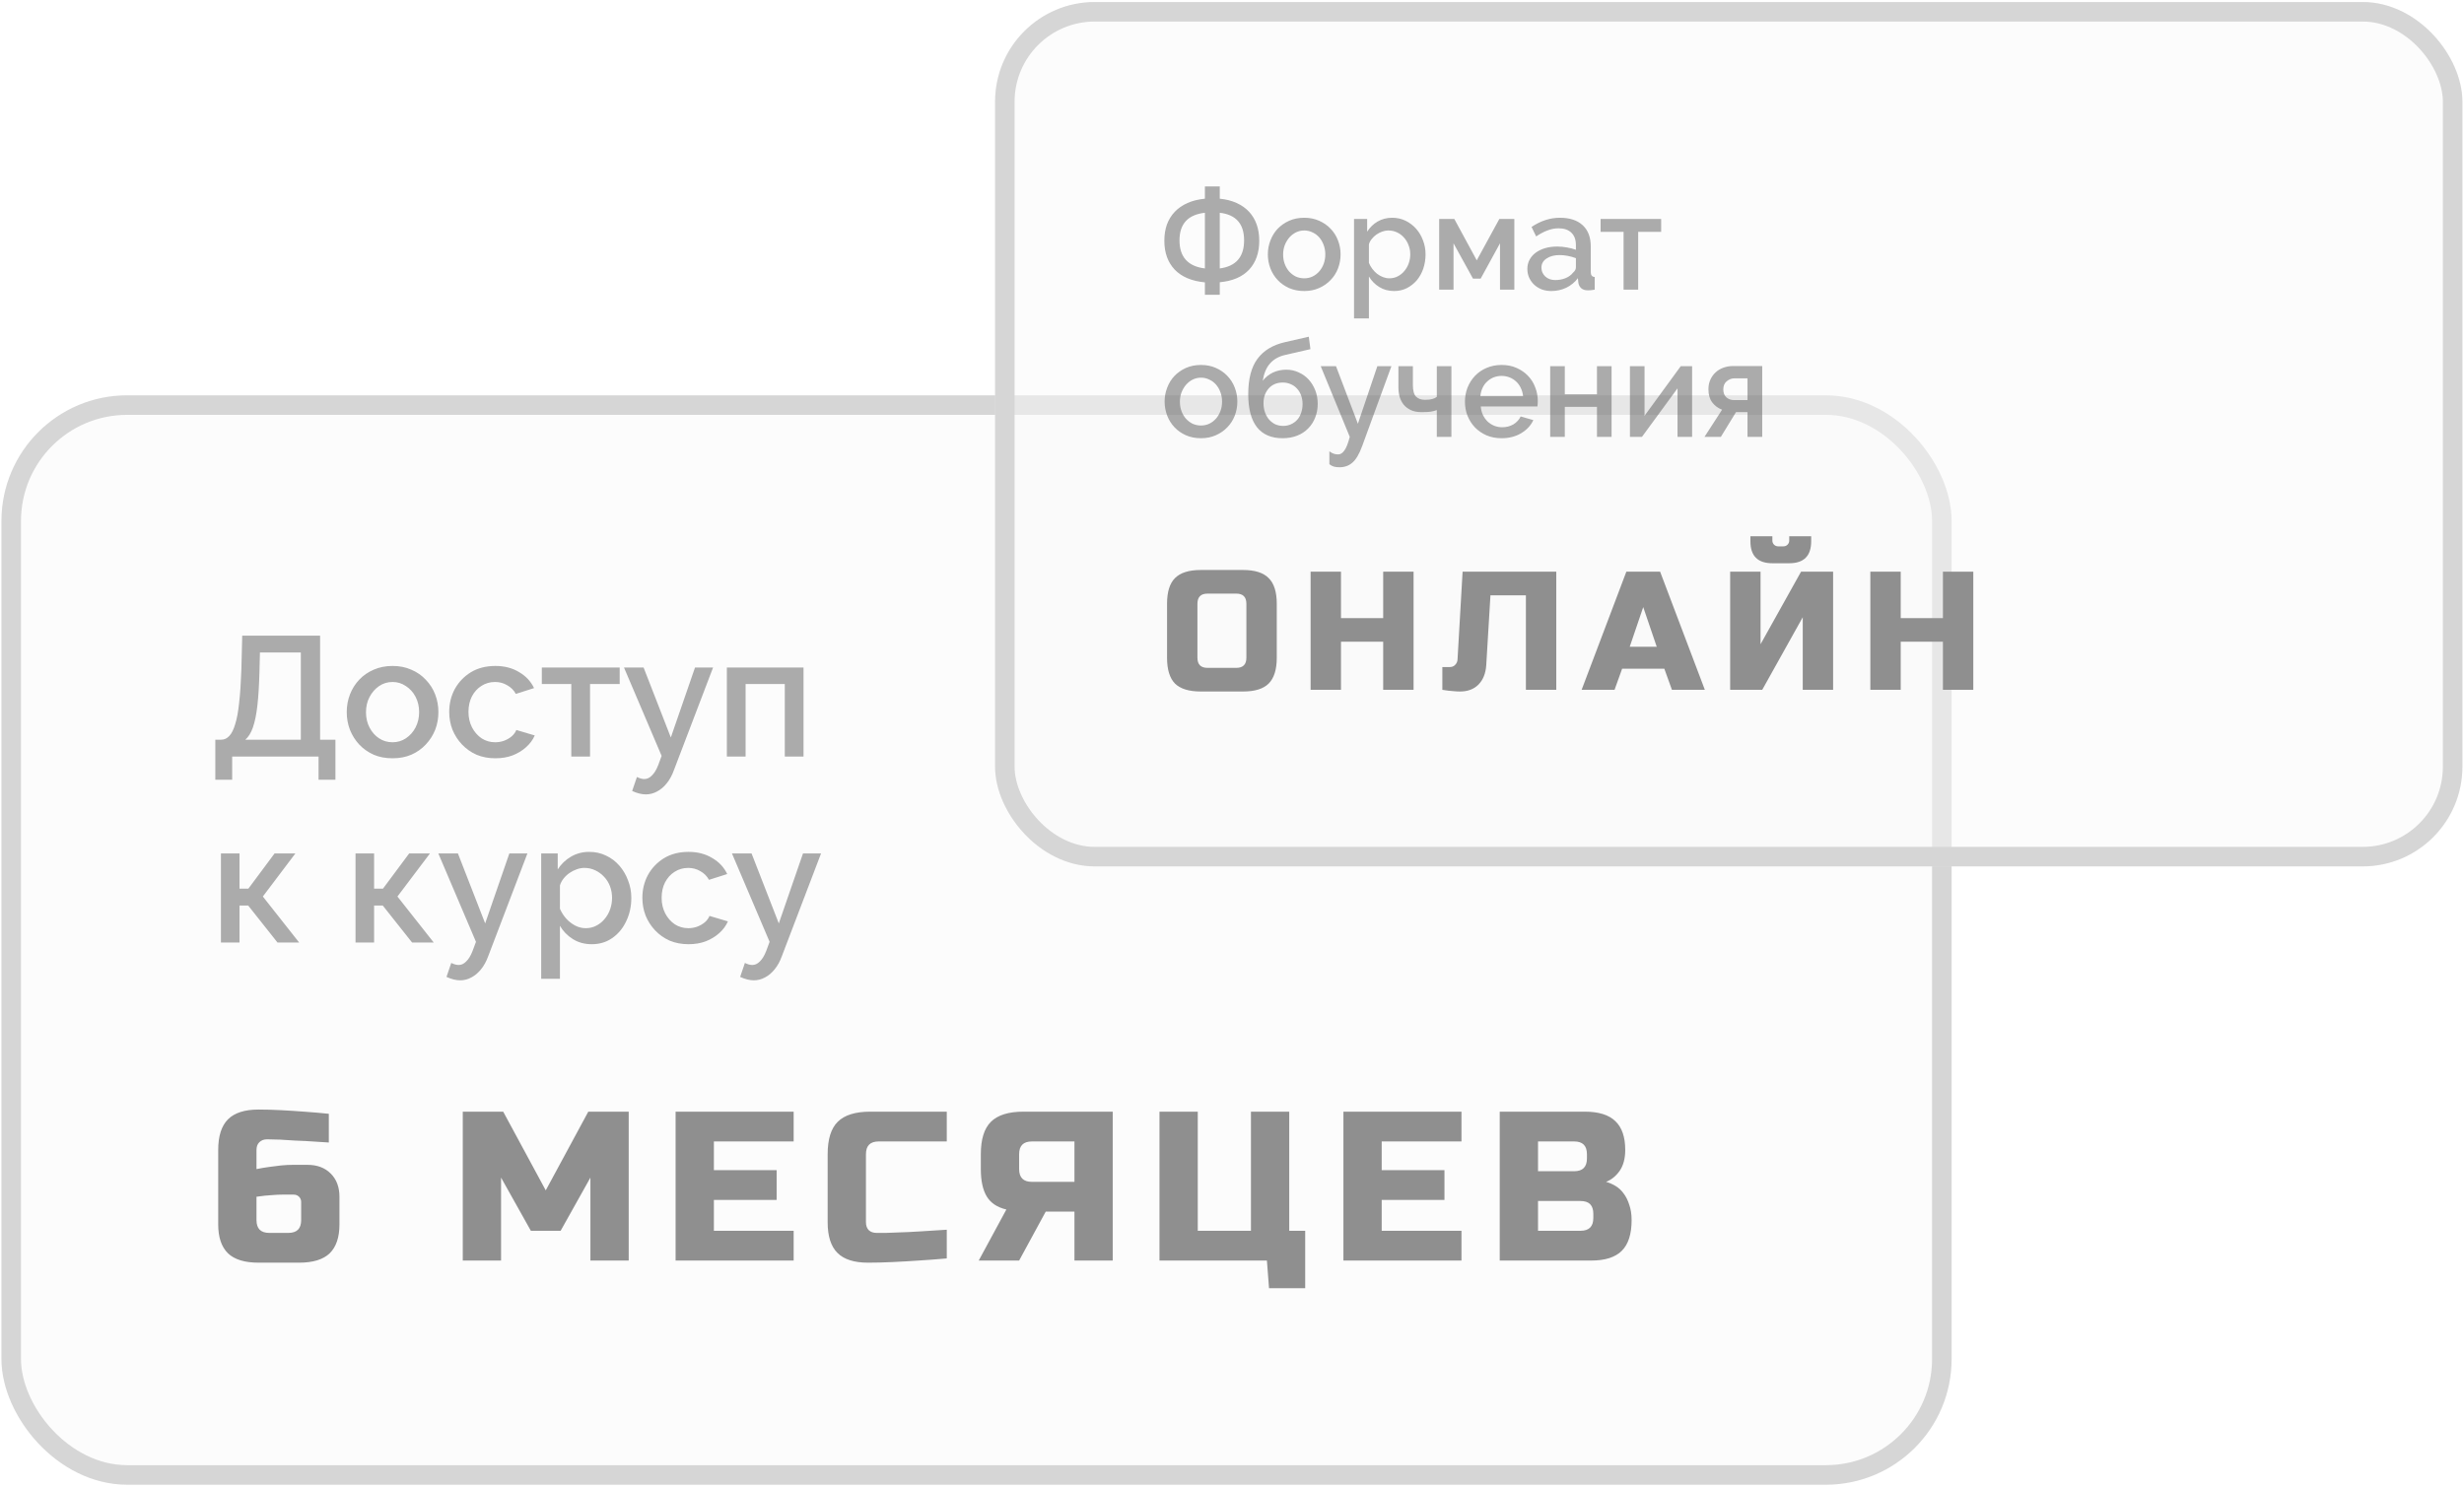
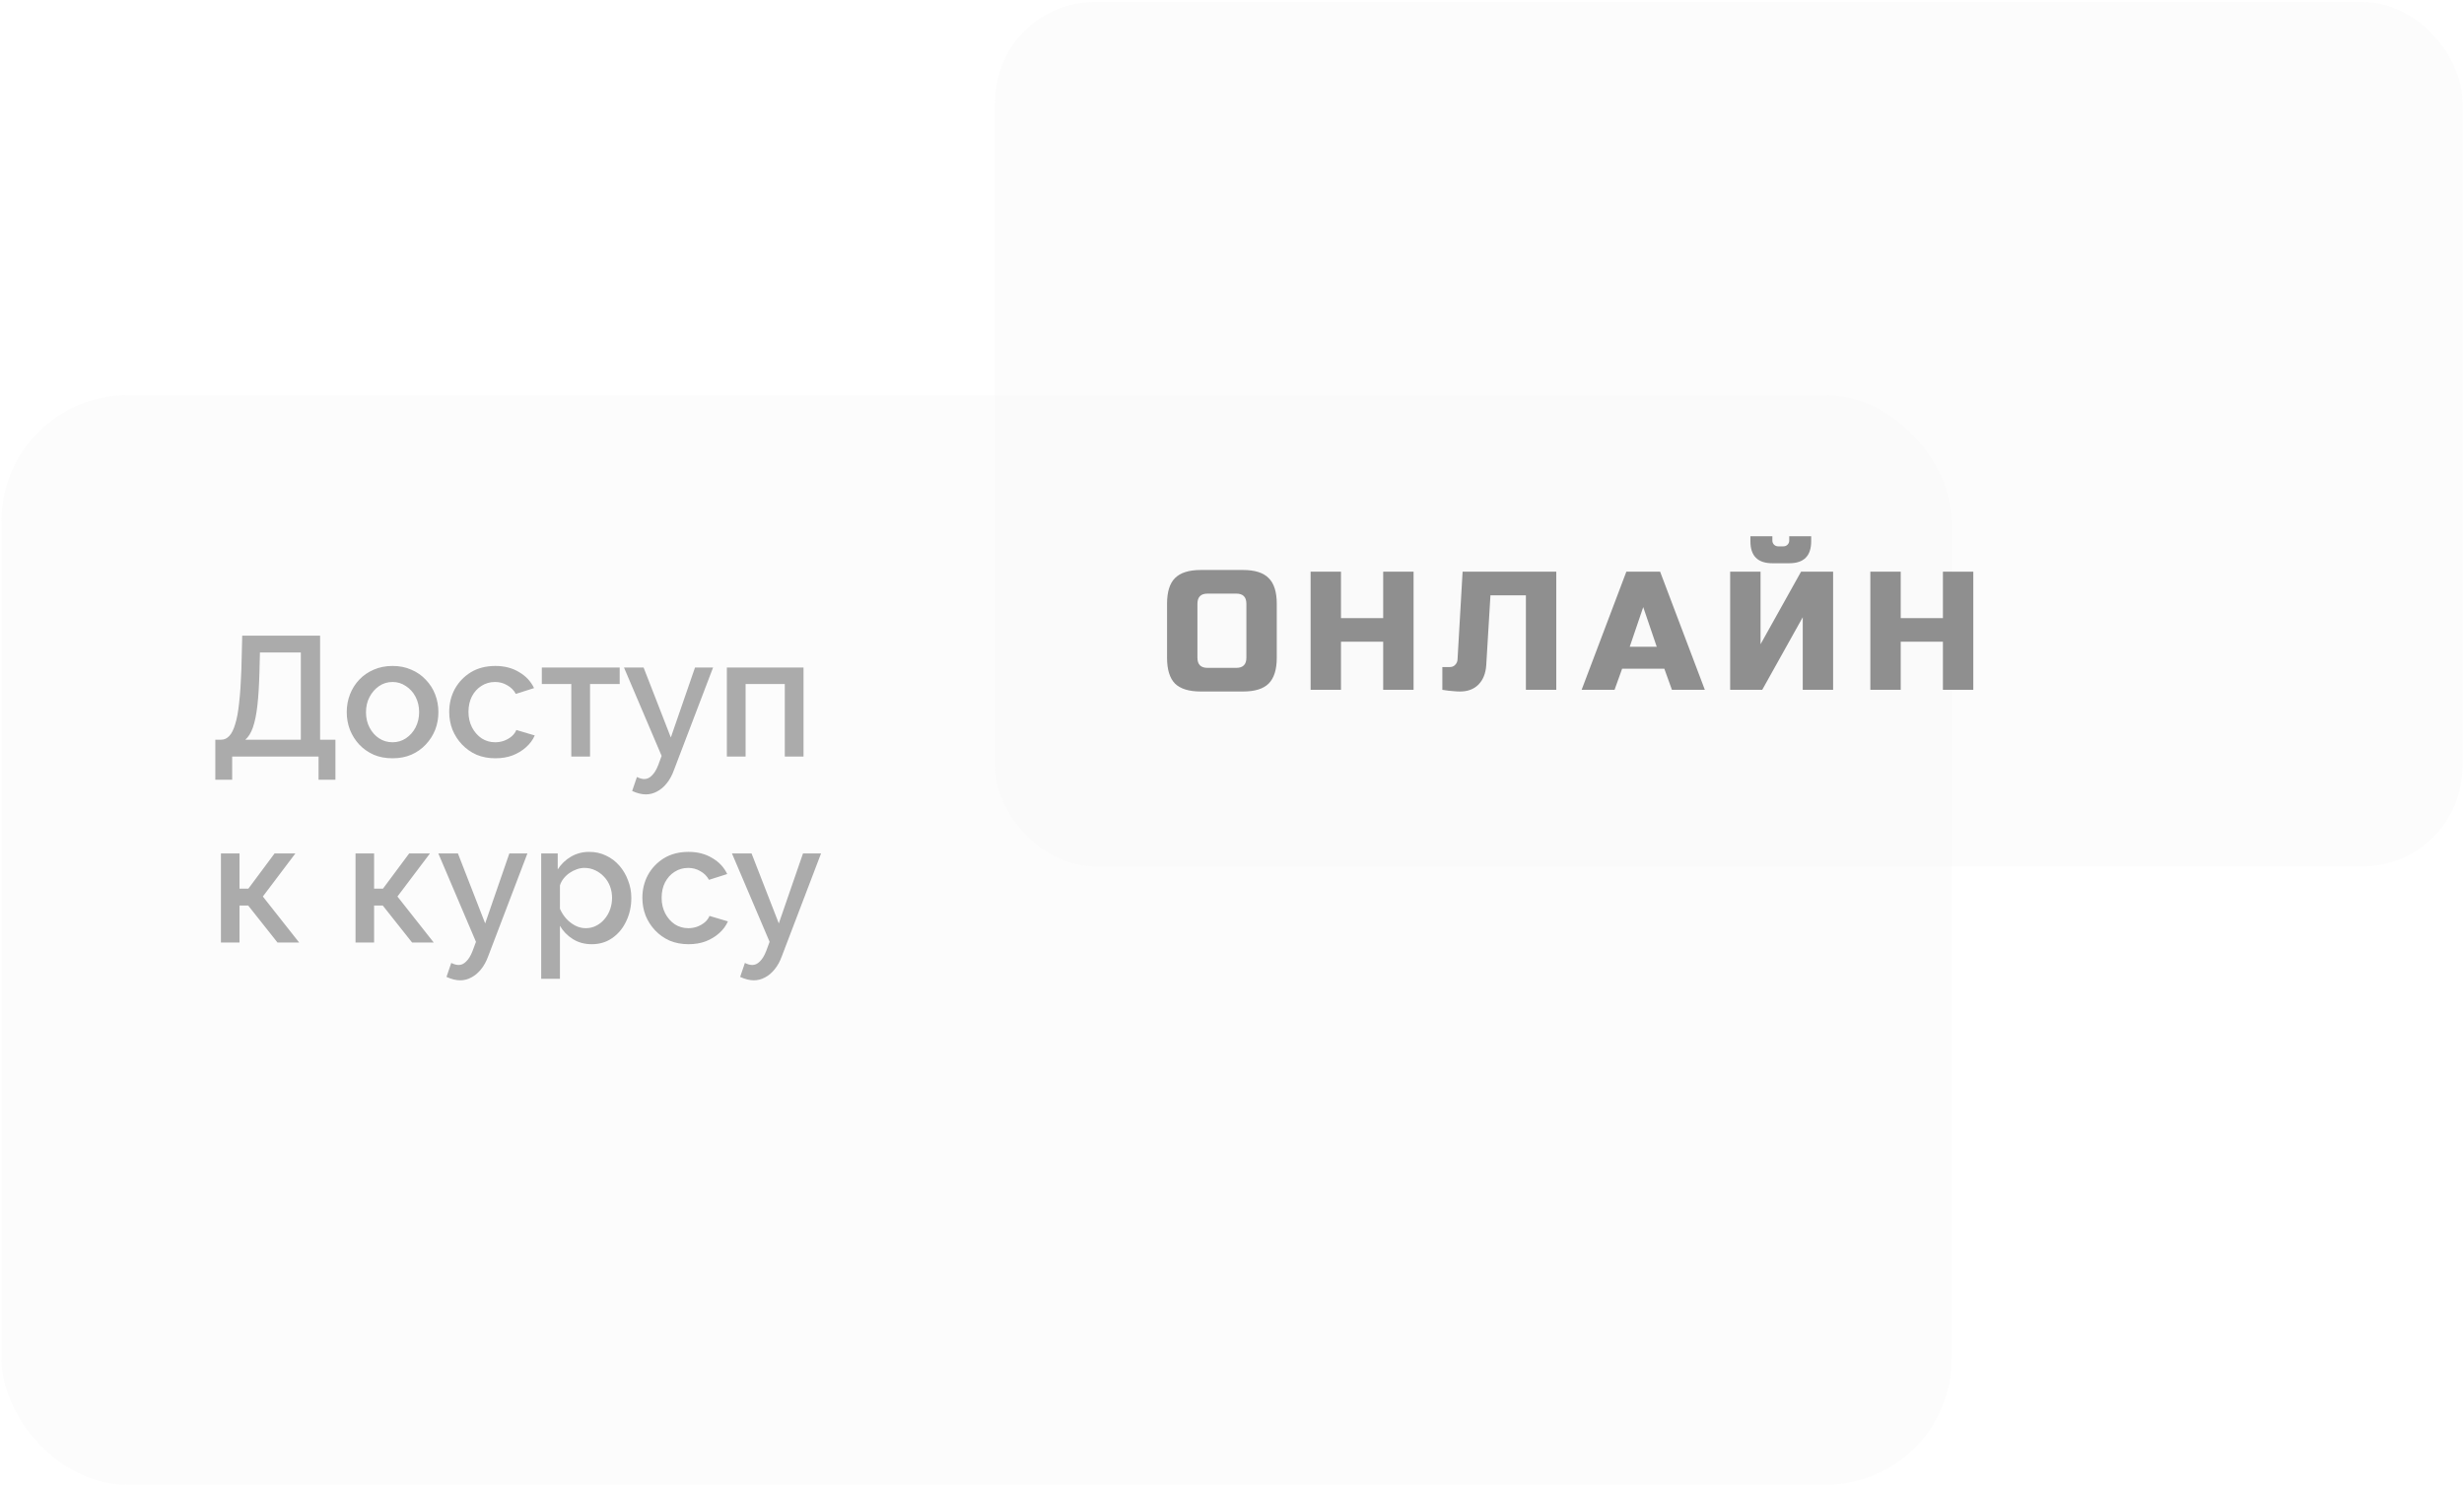
<svg xmlns="http://www.w3.org/2000/svg" width="318" height="192" viewBox="0 0 318 192" fill="none">
  <g style="mix-blend-mode:luminosity" filter="url(#filter0_b_1_261)">
    <rect x="0.188" y="51.029" width="251.684" height="140.619" rx="16.223" fill="#F9F9F9" fill-opacity="0.49" />
-     <rect x="1.448" y="52.289" width="249.163" height="138.098" rx="14.963" stroke="#D6D6D6" stroke-width="2.521" />
  </g>
  <path opacity="0.5" d="M27.788 100.65V95.483H28.536C28.946 95.483 29.298 95.322 29.591 94.999C29.899 94.677 30.155 94.164 30.36 93.46C30.58 92.757 30.749 91.834 30.866 90.69C30.998 89.532 31.093 88.118 31.152 86.447L31.262 82.049H41.31V95.483H43.289V100.65H41.112V97.66H29.965V100.65H27.788ZM31.658 95.483H38.825V84.226H33.548L33.483 86.777C33.439 88.462 33.351 89.891 33.219 91.064C33.087 92.222 32.896 93.16 32.647 93.878C32.398 94.597 32.068 95.132 31.658 95.483ZM50.664 97.88C49.755 97.88 48.942 97.726 48.224 97.418C47.505 97.096 46.883 96.656 46.355 96.099C45.842 95.542 45.446 94.912 45.167 94.208C44.889 93.49 44.75 92.728 44.75 91.921C44.75 91.115 44.889 90.353 45.167 89.635C45.446 88.917 45.842 88.286 46.355 87.744C46.883 87.187 47.505 86.755 48.224 86.447C48.956 86.124 49.77 85.963 50.664 85.963C51.558 85.963 52.364 86.124 53.083 86.447C53.816 86.755 54.438 87.187 54.952 87.744C55.479 88.286 55.882 88.917 56.161 89.635C56.439 90.353 56.578 91.115 56.578 91.921C56.578 92.728 56.439 93.49 56.161 94.208C55.882 94.912 55.479 95.542 54.952 96.099C54.438 96.656 53.816 97.096 53.083 97.418C52.364 97.726 51.558 97.88 50.664 97.88ZM47.234 91.943C47.234 92.676 47.388 93.336 47.696 93.922C48.004 94.508 48.414 94.97 48.927 95.307C49.44 95.644 50.019 95.813 50.664 95.813C51.294 95.813 51.866 95.644 52.379 95.307C52.907 94.956 53.325 94.487 53.632 93.9C53.94 93.299 54.094 92.64 54.094 91.921C54.094 91.189 53.94 90.529 53.632 89.943C53.325 89.356 52.907 88.895 52.379 88.558C51.866 88.206 51.294 88.03 50.664 88.03C50.019 88.03 49.44 88.206 48.927 88.558C48.414 88.909 48.004 89.378 47.696 89.965C47.388 90.536 47.234 91.196 47.234 91.943ZM63.934 97.88C63.04 97.88 62.227 97.726 61.494 97.418C60.776 97.096 60.153 96.656 59.625 96.099C59.097 95.542 58.687 94.904 58.394 94.186C58.115 93.468 57.976 92.706 57.976 91.899C57.976 90.815 58.218 89.825 58.702 88.931C59.2 88.037 59.889 87.319 60.768 86.777C61.663 86.234 62.718 85.963 63.934 85.963C65.107 85.963 66.126 86.227 66.99 86.755C67.87 87.268 68.515 87.957 68.925 88.821L66.573 89.569C66.309 89.085 65.935 88.711 65.451 88.448C64.982 88.169 64.462 88.03 63.89 88.03C63.245 88.03 62.659 88.198 62.132 88.535C61.618 88.858 61.208 89.312 60.9 89.899C60.607 90.47 60.461 91.137 60.461 91.899C60.461 92.632 60.614 93.299 60.922 93.9C61.23 94.487 61.641 94.956 62.154 95.307C62.681 95.644 63.267 95.813 63.912 95.813C64.308 95.813 64.689 95.747 65.056 95.615C65.437 95.469 65.767 95.278 66.045 95.043C66.324 94.794 66.522 94.523 66.639 94.23L69.013 94.934C68.764 95.505 68.39 96.011 67.892 96.451C67.408 96.89 66.829 97.242 66.155 97.506C65.495 97.755 64.755 97.88 63.934 97.88ZM73.731 97.66V88.294H69.928V86.161H79.976V88.294H76.15V97.66H73.731ZM83.345 102.541C83.081 102.541 82.802 102.504 82.509 102.431C82.216 102.358 81.908 102.248 81.586 102.101L82.201 100.298C82.377 100.386 82.546 100.452 82.707 100.496C82.868 100.54 83.015 100.562 83.147 100.562C83.513 100.562 83.843 100.408 84.136 100.1C84.444 99.807 84.715 99.36 84.95 98.759L85.389 97.572L80.53 86.161H83.059L86.577 95.197L89.699 86.161H92.029L86.972 99.419C86.723 100.108 86.408 100.679 86.027 101.134C85.661 101.588 85.25 101.933 84.796 102.167C84.341 102.416 83.858 102.541 83.345 102.541ZM93.808 97.66V86.161H103.701V97.66H101.283V88.294H96.226V97.66H93.808ZM28.514 121.66V110.161H30.91V114.712H32.053L35.439 110.161H38.122L33.922 115.724L38.605 121.66H35.813L32.032 116.889H30.91V121.66H28.514ZM45.884 121.66V110.161H48.28V114.712H49.424L52.81 110.161H55.492L51.292 115.724L55.976 121.66H53.183L49.402 116.889H48.28V121.66H45.884ZM59.383 126.541C59.119 126.541 58.84 126.504 58.547 126.431C58.254 126.358 57.946 126.248 57.624 126.101L58.24 124.298C58.415 124.386 58.584 124.452 58.745 124.496C58.907 124.54 59.053 124.562 59.185 124.562C59.551 124.562 59.881 124.408 60.174 124.1C60.482 123.807 60.753 123.36 60.988 122.759L61.428 121.572L56.569 110.161H59.097L62.615 119.197L65.737 110.161H68.067L63.011 123.419C62.761 124.108 62.446 124.679 62.065 125.134C61.699 125.588 61.288 125.933 60.834 126.167C60.38 126.416 59.896 126.541 59.383 126.541ZM76.376 121.88C75.452 121.88 74.639 121.66 73.935 121.22C73.232 120.78 72.675 120.209 72.264 119.505V126.343H69.846V110.161H71.978V112.228C72.418 111.539 72.99 110.989 73.693 110.579C74.397 110.168 75.181 109.963 76.046 109.963C76.837 109.963 77.563 110.124 78.223 110.447C78.882 110.755 79.454 111.187 79.938 111.744C80.421 112.301 80.795 112.939 81.059 113.657C81.337 114.36 81.477 115.108 81.477 115.899C81.477 116.999 81.257 118.003 80.817 118.912C80.392 119.82 79.791 120.546 79.014 121.088C78.252 121.616 77.372 121.88 76.376 121.88ZM75.584 119.813C76.097 119.813 76.559 119.703 76.969 119.483C77.394 119.263 77.754 118.97 78.047 118.604C78.355 118.237 78.589 117.82 78.75 117.351C78.912 116.882 78.992 116.398 78.992 115.899C78.992 115.372 78.904 114.873 78.728 114.404C78.552 113.935 78.296 113.525 77.959 113.173C77.636 112.821 77.255 112.543 76.815 112.338C76.39 112.132 75.921 112.03 75.408 112.03C75.1 112.03 74.778 112.088 74.441 112.206C74.104 112.323 73.789 112.484 73.495 112.689C73.202 112.895 72.946 113.136 72.726 113.415C72.506 113.693 72.352 113.987 72.264 114.294V117.307C72.469 117.776 72.741 118.201 73.078 118.582C73.415 118.948 73.803 119.249 74.243 119.483C74.683 119.703 75.13 119.813 75.584 119.813ZM88.862 121.88C87.968 121.88 87.155 121.726 86.422 121.418C85.704 121.096 85.081 120.656 84.553 120.099C84.025 119.542 83.615 118.904 83.322 118.186C83.043 117.468 82.904 116.706 82.904 115.899C82.904 114.815 83.146 113.825 83.63 112.931C84.128 112.037 84.817 111.319 85.696 110.777C86.591 110.234 87.646 109.963 88.862 109.963C90.035 109.963 91.054 110.227 91.919 110.755C92.798 111.268 93.443 111.957 93.853 112.821L91.501 113.569C91.237 113.085 90.863 112.711 90.379 112.448C89.91 112.169 89.39 112.03 88.819 112.03C88.174 112.03 87.587 112.198 87.06 112.536C86.547 112.858 86.136 113.312 85.828 113.899C85.535 114.47 85.389 115.137 85.389 115.899C85.389 116.632 85.543 117.299 85.85 117.9C86.158 118.487 86.569 118.956 87.082 119.307C87.609 119.644 88.196 119.813 88.841 119.813C89.236 119.813 89.617 119.747 89.984 119.615C90.365 119.469 90.695 119.278 90.973 119.044C91.252 118.794 91.45 118.523 91.567 118.23L93.941 118.934C93.692 119.505 93.318 120.011 92.82 120.451C92.336 120.89 91.757 121.242 91.083 121.506C90.424 121.755 89.683 121.88 88.862 121.88ZM97.279 126.541C97.016 126.541 96.737 126.504 96.444 126.431C96.151 126.358 95.843 126.248 95.521 126.101L96.136 124.298C96.312 124.386 96.481 124.452 96.642 124.496C96.803 124.54 96.95 124.562 97.082 124.562C97.448 124.562 97.778 124.408 98.071 124.1C98.379 123.807 98.65 123.36 98.885 122.759L99.324 121.572L94.465 110.161H96.994L100.512 119.197L103.634 110.161H105.964L100.907 123.419C100.658 124.108 100.343 124.679 99.962 125.134C99.595 125.588 99.185 125.933 98.731 126.167C98.276 126.416 97.793 126.541 97.279 126.541Z" fill="#5A5A5A" />
-   <path d="M33.103 150.909C33.633 150.799 34.173 150.708 34.722 150.634C35.198 150.561 35.702 150.497 36.232 150.442C36.782 150.387 37.294 150.36 37.77 150.36H39.692C40.936 150.36 41.934 150.735 42.684 151.486C43.435 152.236 43.81 153.234 43.81 154.478V158.047C43.81 159.713 43.389 160.957 42.547 161.781C41.705 162.586 40.387 162.989 38.593 162.989H33.377C31.583 162.989 30.266 162.586 29.424 161.781C28.582 160.957 28.161 159.713 28.161 158.047V148.438C28.161 146.644 28.582 145.327 29.424 144.485C30.266 143.643 31.583 143.222 33.377 143.222C34.274 143.222 35.244 143.249 36.287 143.304C37.349 143.359 38.337 143.423 39.252 143.496C40.314 143.569 41.376 143.661 42.437 143.771V147.477C41.431 147.422 40.433 147.358 39.445 147.285C39.024 147.267 38.584 147.248 38.127 147.23C37.688 147.193 37.248 147.166 36.809 147.148C36.37 147.111 35.949 147.093 35.546 147.093C35.162 147.074 34.805 147.065 34.475 147.065C34.054 147.065 33.716 147.193 33.459 147.45C33.221 147.688 33.103 148.017 33.103 148.438V150.909ZM36.397 154.204C36.013 154.204 35.619 154.222 35.217 154.258C34.832 154.277 34.484 154.304 34.173 154.341C33.807 154.396 33.45 154.442 33.103 154.478V157.498C33.103 158.596 33.652 159.145 34.75 159.145H37.221C38.319 159.145 38.868 158.596 38.868 157.498V155.165C38.868 154.89 38.777 154.661 38.593 154.478C38.41 154.295 38.182 154.204 37.907 154.204H36.397ZM76.198 152.007L72.355 158.871H68.511L64.667 152.007V162.715H59.725V143.496H64.942L70.433 153.654L75.924 143.496H81.14V162.715H76.198V152.007ZM102.428 162.715H87.191V143.496H102.428V147.34H92.133V151.046H100.232V154.89H92.133V158.871H102.428V162.715ZM112.031 162.989C110.237 162.989 108.919 162.568 108.078 161.726C107.236 160.884 106.815 159.566 106.815 157.773V148.987C106.815 147.065 107.245 145.674 108.105 144.814C108.984 143.935 110.384 143.496 112.306 143.496H122.189V147.34H113.404C112.306 147.34 111.757 147.889 111.757 148.987V157.773C111.757 158.194 111.875 158.532 112.113 158.789C112.37 159.026 112.708 159.145 113.129 159.145C113.477 159.145 113.88 159.145 114.337 159.145C114.795 159.127 115.271 159.109 115.765 159.091C116.259 159.072 116.753 159.054 117.247 159.036C117.76 159.017 118.254 158.99 118.73 158.953C119.847 158.88 121 158.807 122.189 158.734V162.44C120.963 162.55 119.746 162.641 118.538 162.715C117.495 162.788 116.387 162.852 115.216 162.907C114.063 162.962 113.001 162.989 112.031 162.989ZM143.607 162.715H138.666V156.4H134.959L131.527 162.715H126.311L129.88 156.125C128.709 155.851 127.867 155.293 127.354 154.451C126.842 153.609 126.585 152.428 126.585 150.909V148.987C126.585 147.065 127.015 145.674 127.876 144.814C128.754 143.935 130.154 143.496 132.076 143.496H143.607V162.715ZM131.527 150.909C131.527 152.007 132.076 152.556 133.175 152.556H138.666V147.34H133.175C132.076 147.34 131.527 147.889 131.527 148.987V150.909ZM149.64 162.715V143.496H154.582V158.871H161.446V143.496H166.387V158.871H168.447V166.284H163.779L163.505 162.715H149.64ZM188.616 162.715H173.379V143.496H188.616V147.34H178.321V151.046H186.42V154.89H178.321V158.871H188.616V162.715ZM193.552 143.496H204.534C206.327 143.496 207.645 143.908 208.487 144.732C209.329 145.537 209.75 146.772 209.75 148.438C209.75 149.536 209.512 150.433 209.036 151.129C208.56 151.806 207.975 152.282 207.279 152.556C207.682 152.666 208.084 152.84 208.487 153.078C208.89 153.316 209.238 153.636 209.53 154.039C209.842 154.442 210.089 154.936 210.272 155.521C210.473 156.089 210.574 156.748 210.574 157.498C210.574 159.292 210.153 160.61 209.311 161.452C208.469 162.294 207.151 162.715 205.357 162.715H193.552V143.496ZM205.632 156.675C205.632 155.576 205.083 155.027 203.985 155.027H198.494V158.871H203.985C205.083 158.871 205.632 158.322 205.632 157.224V156.675ZM204.808 148.987C204.808 147.889 204.259 147.34 203.161 147.34H198.494V151.184H203.161C204.259 151.184 204.808 150.634 204.808 149.536V148.987Z" fill="#8F8F8F" />
  <g style="mix-blend-mode:luminosity" filter="url(#filter1_b_1_261)">
    <rect x="128.422" y="0.259" width="189.373" height="111.577" rx="12.873" fill="#F9F9F9" fill-opacity="0.49" />
-     <rect x="129.682" y="1.52" width="186.852" height="109.056" rx="11.612" stroke="#D6D6D6" stroke-width="2.521" />
  </g>
-   <path opacity="0.5" d="M155.503 36.448C153.805 36.285 152.508 35.739 151.613 34.808C150.717 33.866 150.269 32.622 150.269 31.075C150.269 30.307 150.38 29.609 150.601 28.981C150.833 28.353 151.171 27.807 151.613 27.341C152.055 26.876 152.601 26.498 153.253 26.207C153.904 25.917 154.654 25.731 155.503 25.649V24.062H157.422V25.649C158.248 25.731 158.975 25.917 159.603 26.207C160.243 26.498 160.778 26.876 161.208 27.341C161.638 27.807 161.964 28.353 162.185 28.981C162.406 29.609 162.516 30.307 162.516 31.075C162.516 32.622 162.08 33.866 161.208 34.808C160.336 35.739 159.074 36.279 157.422 36.431V38.053H155.503V36.448ZM157.422 34.651C159.516 34.372 160.562 33.163 160.562 31.023C160.562 28.894 159.516 27.708 157.422 27.464V34.651ZM155.503 27.464C153.317 27.708 152.223 28.894 152.223 31.023C152.223 33.174 153.317 34.384 155.503 34.651V27.464ZM168.32 37.565C167.599 37.565 166.948 37.437 166.366 37.181C165.796 36.925 165.308 36.582 164.901 36.151C164.494 35.721 164.18 35.221 163.959 34.651C163.738 34.07 163.627 33.465 163.627 32.837C163.627 32.209 163.738 31.61 163.959 31.04C164.18 30.458 164.494 29.953 164.901 29.522C165.319 29.092 165.814 28.749 166.383 28.493C166.965 28.237 167.61 28.109 168.32 28.109C169.029 28.109 169.669 28.237 170.239 28.493C170.82 28.749 171.315 29.092 171.722 29.522C172.141 29.953 172.46 30.458 172.681 31.04C172.902 31.61 173.013 32.209 173.013 32.837C173.013 33.465 172.902 34.07 172.681 34.651C172.46 35.221 172.141 35.721 171.722 36.151C171.315 36.582 170.82 36.925 170.239 37.181C169.669 37.437 169.029 37.565 168.32 37.565ZM165.598 32.854C165.598 33.296 165.668 33.703 165.808 34.075C165.947 34.448 166.139 34.773 166.383 35.052C166.628 35.32 166.913 35.535 167.238 35.698C167.576 35.849 167.936 35.925 168.32 35.925C168.704 35.925 169.058 35.849 169.384 35.698C169.721 35.535 170.012 35.314 170.256 35.035C170.501 34.756 170.693 34.43 170.832 34.058C170.972 33.686 171.041 33.279 171.041 32.837C171.041 32.407 170.972 32.005 170.832 31.633C170.693 31.249 170.501 30.918 170.256 30.639C170.012 30.36 169.721 30.144 169.384 29.993C169.058 29.83 168.704 29.749 168.32 29.749C167.948 29.749 167.593 29.83 167.256 29.993C166.93 30.156 166.645 30.377 166.401 30.656C166.157 30.935 165.959 31.267 165.808 31.651C165.668 32.023 165.598 32.424 165.598 32.854ZM179.931 37.565C179.198 37.565 178.553 37.39 177.995 37.041C177.436 36.692 176.994 36.239 176.669 35.681V41.106H174.75V28.266H176.442V29.906C176.791 29.359 177.239 28.923 177.785 28.598C178.344 28.272 178.972 28.109 179.669 28.109C180.297 28.109 180.873 28.237 181.397 28.493C181.92 28.749 182.374 29.092 182.757 29.522C183.141 29.953 183.438 30.453 183.647 31.023C183.868 31.592 183.979 32.191 183.979 32.819C183.979 33.482 183.88 34.105 183.682 34.686C183.484 35.256 183.205 35.756 182.845 36.186C182.484 36.605 182.054 36.942 181.554 37.198C181.065 37.443 180.524 37.565 179.931 37.565ZM179.303 35.925C179.71 35.925 180.077 35.837 180.402 35.663C180.739 35.489 181.024 35.256 181.257 34.965C181.501 34.674 181.687 34.343 181.815 33.971C181.943 33.599 182.007 33.215 182.007 32.819C182.007 32.401 181.932 32.005 181.78 31.633C181.641 31.261 181.443 30.935 181.187 30.656C180.943 30.377 180.646 30.156 180.297 29.993C179.949 29.83 179.571 29.749 179.164 29.749C178.919 29.749 178.663 29.796 178.396 29.889C178.128 29.982 177.878 30.11 177.646 30.272C177.413 30.435 177.21 30.627 177.035 30.848C176.861 31.057 176.739 31.29 176.669 31.546V33.936C176.785 34.215 176.936 34.477 177.122 34.721C177.308 34.965 177.512 35.175 177.733 35.349C177.966 35.523 178.216 35.663 178.483 35.768C178.751 35.872 179.024 35.925 179.303 35.925ZM190.588 33.604L193.502 28.266H195.438V37.39H193.589V31.406L191.094 35.96H190.1L187.588 31.406V37.39H185.738V28.266H187.692L190.588 33.604ZM200.208 37.565C199.766 37.565 199.353 37.495 198.969 37.355C198.597 37.204 198.271 37.001 197.992 36.745C197.725 36.489 197.509 36.186 197.347 35.837C197.195 35.489 197.12 35.111 197.12 34.703C197.12 34.273 197.213 33.884 197.399 33.535C197.585 33.186 197.847 32.883 198.184 32.627C198.533 32.372 198.94 32.174 199.405 32.034C199.882 31.895 200.405 31.825 200.975 31.825C201.406 31.825 201.83 31.866 202.249 31.947C202.667 32.017 203.045 32.116 203.383 32.244V31.616C203.383 30.941 203.191 30.418 202.807 30.046C202.423 29.662 201.871 29.47 201.15 29.47C200.661 29.47 200.179 29.563 199.702 29.749C199.236 29.923 198.754 30.179 198.254 30.517L197.661 29.295C198.835 28.505 200.056 28.109 201.324 28.109C202.58 28.109 203.557 28.429 204.255 29.069C204.953 29.708 205.302 30.627 205.302 31.825V35.122C205.302 35.529 205.47 35.739 205.808 35.75V37.39C205.622 37.425 205.459 37.448 205.319 37.46C205.191 37.471 205.063 37.477 204.935 37.477C204.563 37.477 204.272 37.384 204.063 37.198C203.865 37.012 203.743 36.774 203.697 36.483L203.644 35.907C203.237 36.442 202.731 36.855 202.127 37.146C201.534 37.425 200.894 37.565 200.208 37.565ZM200.731 36.151C201.196 36.151 201.632 36.07 202.039 35.907C202.458 35.733 202.784 35.494 203.016 35.192C203.261 34.983 203.383 34.762 203.383 34.529V33.325C203.057 33.197 202.708 33.099 202.336 33.029C201.975 32.959 201.621 32.924 201.272 32.924C200.586 32.924 200.022 33.075 199.58 33.378C199.149 33.668 198.934 34.058 198.934 34.547C198.934 35 199.103 35.384 199.44 35.698C199.777 36 200.208 36.151 200.731 36.151ZM211.421 37.39H209.537V29.923H206.571V28.266H214.387V29.923H211.421V37.39ZM154.997 56.565C154.276 56.565 153.625 56.437 153.043 56.181C152.473 55.925 151.985 55.582 151.578 55.151C151.171 54.721 150.857 54.221 150.636 53.651C150.415 53.07 150.304 52.465 150.304 51.837C150.304 51.209 150.415 50.61 150.636 50.04C150.857 49.458 151.171 48.953 151.578 48.522C151.997 48.092 152.491 47.749 153.061 47.493C153.642 47.237 154.288 47.109 154.997 47.109C155.707 47.109 156.346 47.237 156.916 47.493C157.498 47.749 157.992 48.092 158.399 48.522C158.818 48.953 159.138 49.458 159.359 50.04C159.58 50.61 159.69 51.209 159.69 51.837C159.69 52.465 159.58 53.07 159.359 53.651C159.138 54.221 158.818 54.721 158.399 55.151C157.992 55.582 157.498 55.925 156.916 56.181C156.346 56.437 155.707 56.565 154.997 56.565ZM152.276 51.854C152.276 52.296 152.345 52.703 152.485 53.075C152.625 53.448 152.816 53.773 153.061 54.052C153.305 54.32 153.59 54.535 153.916 54.698C154.253 54.849 154.613 54.925 154.997 54.925C155.381 54.925 155.736 54.849 156.061 54.698C156.399 54.535 156.689 54.314 156.934 54.035C157.178 53.756 157.37 53.43 157.509 53.058C157.649 52.686 157.719 52.279 157.719 51.837C157.719 51.407 157.649 51.005 157.509 50.633C157.37 50.249 157.178 49.918 156.934 49.639C156.689 49.359 156.399 49.144 156.061 48.993C155.736 48.83 155.381 48.749 154.997 48.749C154.625 48.749 154.27 48.83 153.933 48.993C153.607 49.156 153.322 49.377 153.078 49.656C152.834 49.935 152.636 50.267 152.485 50.651C152.345 51.023 152.276 51.424 152.276 51.854ZM165.858 45.818C165.044 46.004 164.399 46.365 163.922 46.9C163.445 47.423 163.125 48.173 162.962 49.15C163.334 48.685 163.776 48.33 164.288 48.086C164.811 47.842 165.387 47.72 166.015 47.72C166.585 47.72 167.114 47.836 167.603 48.069C168.103 48.289 168.533 48.598 168.894 48.993C169.254 49.389 169.539 49.854 169.749 50.389C169.958 50.924 170.063 51.505 170.063 52.133C170.063 52.773 169.952 53.366 169.731 53.913C169.522 54.448 169.219 54.913 168.824 55.309C168.44 55.704 167.969 56.012 167.411 56.233C166.853 56.454 166.225 56.565 165.527 56.565C164.073 56.565 162.968 56.088 162.212 55.134C161.468 54.169 161.096 52.756 161.096 50.895C161.096 48.918 161.491 47.394 162.282 46.324C163.073 45.254 164.242 44.539 165.788 44.178L168.911 43.463L169.121 45.068L165.858 45.818ZM163.067 52.046C163.067 52.477 163.131 52.872 163.259 53.233C163.387 53.581 163.561 53.89 163.782 54.157C164.015 54.413 164.282 54.617 164.585 54.768C164.899 54.907 165.242 54.977 165.614 54.977C165.975 54.977 166.306 54.907 166.608 54.768C166.922 54.628 167.19 54.436 167.411 54.192C167.632 53.948 167.8 53.651 167.917 53.302C168.045 52.953 168.109 52.569 168.109 52.151C168.109 51.744 168.045 51.372 167.917 51.034C167.789 50.685 167.609 50.389 167.376 50.145C167.155 49.9 166.887 49.714 166.573 49.586C166.259 49.447 165.916 49.377 165.544 49.377C165.172 49.377 164.835 49.441 164.532 49.569C164.23 49.697 163.968 49.883 163.747 50.127C163.538 50.36 163.369 50.639 163.241 50.965C163.125 51.29 163.067 51.651 163.067 52.046ZM171.566 58.257C171.764 58.408 171.956 58.513 172.142 58.571C172.328 58.629 172.514 58.658 172.7 58.658C173.002 58.658 173.27 58.489 173.502 58.152C173.747 57.827 173.979 57.239 174.2 56.39L170.449 47.266H172.421L175.247 54.698L177.759 47.266H179.573L175.788 57.611C175.416 58.623 174.997 59.327 174.532 59.722C174.078 60.118 173.526 60.315 172.874 60.315C172.595 60.315 172.351 60.286 172.142 60.228C171.932 60.17 171.74 60.065 171.566 59.914V58.257ZM187.317 56.39H185.433V52.936C185.166 53.029 184.892 53.099 184.613 53.145C184.334 53.18 183.944 53.198 183.444 53.198C182.909 53.198 182.456 53.11 182.083 52.936C181.711 52.761 181.403 52.529 181.159 52.238C180.926 51.947 180.752 51.61 180.635 51.226C180.531 50.842 180.478 50.441 180.478 50.023V47.266H182.345V49.691C182.345 50.412 182.479 50.912 182.746 51.191C183.026 51.471 183.409 51.61 183.898 51.61C184.305 51.61 184.625 51.575 184.857 51.505C185.102 51.436 185.293 51.343 185.433 51.226V47.266H187.317V56.39ZM193.791 56.565C193.081 56.565 192.436 56.443 191.854 56.198C191.273 55.942 190.773 55.599 190.354 55.169C189.947 54.739 189.627 54.239 189.394 53.669C189.173 53.099 189.063 52.494 189.063 51.854C189.063 51.215 189.173 50.61 189.394 50.04C189.627 49.458 189.947 48.953 190.354 48.522C190.773 48.08 191.273 47.737 191.854 47.493C192.436 47.237 193.087 47.109 193.808 47.109C194.518 47.109 195.157 47.237 195.727 47.493C196.309 47.749 196.803 48.092 197.21 48.522C197.617 48.941 197.925 49.435 198.135 50.005C198.356 50.563 198.466 51.151 198.466 51.767C198.466 51.907 198.46 52.04 198.449 52.168C198.437 52.285 198.425 52.383 198.414 52.465H191.104C191.139 52.872 191.232 53.238 191.383 53.564C191.546 53.89 191.75 54.175 191.994 54.419C192.25 54.651 192.535 54.832 192.849 54.96C193.174 55.087 193.512 55.151 193.861 55.151C194.116 55.151 194.366 55.122 194.611 55.064C194.867 54.995 195.099 54.901 195.309 54.785C195.518 54.657 195.704 54.506 195.867 54.331C196.03 54.157 196.158 53.965 196.251 53.756L197.89 54.227C197.576 54.913 197.053 55.477 196.32 55.919C195.599 56.349 194.756 56.565 193.791 56.565ZM196.565 51.139C196.53 50.755 196.431 50.401 196.268 50.075C196.117 49.749 195.919 49.476 195.675 49.255C195.431 49.022 195.146 48.842 194.82 48.714C194.494 48.586 194.151 48.522 193.791 48.522C193.43 48.522 193.087 48.586 192.761 48.714C192.447 48.842 192.168 49.022 191.924 49.255C191.68 49.476 191.482 49.749 191.331 50.075C191.18 50.401 191.087 50.755 191.052 51.139H196.565ZM201.951 50.895H206.103V47.266H207.987V56.39H206.103V52.517H201.951V56.39H200.066V47.266H201.951V50.895ZM212.241 53.669L216.916 47.266H218.382V56.39H216.498V50.127L211.909 56.39H210.357V47.266H212.241V53.669ZM222.249 52.884C221.726 52.686 221.301 52.372 220.975 51.941C220.65 51.511 220.487 50.947 220.487 50.249C220.487 49.796 220.568 49.389 220.731 49.028C220.894 48.656 221.115 48.342 221.394 48.086C221.673 47.819 222.005 47.615 222.389 47.475C222.784 47.324 223.209 47.249 223.662 47.249H227.43V56.39H225.529V53.198H224.046L222.092 56.39H219.981L222.249 52.884ZM225.529 51.645V48.836H223.837C223.488 48.836 223.162 48.958 222.86 49.203C222.557 49.447 222.406 49.801 222.406 50.267C222.406 50.709 222.54 51.052 222.807 51.296C223.086 51.529 223.412 51.645 223.784 51.645H225.529Z" fill="#5A5A5A" />
  <path d="M160.856 77.932C160.856 77.061 160.421 76.625 159.549 76.625H155.846C154.974 76.625 154.539 77.061 154.539 77.932V84.903C154.539 85.775 154.974 86.21 155.846 86.21H159.549C160.421 86.21 160.856 85.775 160.856 84.903V77.932ZM164.777 84.903C164.777 86.428 164.429 87.539 163.732 88.236C163.049 88.919 161.945 89.26 160.421 89.26H154.974C153.449 89.26 152.338 88.919 151.641 88.236C150.959 87.539 150.617 86.428 150.617 84.903V77.932C150.617 76.407 150.959 75.304 151.641 74.621C152.338 73.924 153.449 73.575 154.974 73.575H160.421C161.945 73.575 163.049 73.924 163.732 74.621C164.429 75.304 164.777 76.407 164.777 77.932V84.903ZM182.433 89.043H178.512V82.834H173.066V89.043H169.145V73.793H173.066V79.784H178.512V73.793H182.433V89.043ZM191.811 85.884C191.738 86.929 191.404 87.757 190.809 88.367C190.213 88.963 189.422 89.26 188.434 89.26C188.158 89.26 187.882 89.246 187.606 89.217C187.345 89.202 187.105 89.18 186.888 89.151C186.626 89.122 186.379 89.086 186.147 89.043V86.102H187.127C187.403 86.102 187.628 86.007 187.802 85.818C187.991 85.63 188.093 85.397 188.107 85.121L188.761 73.793H200.851V89.043H196.93V76.843H192.355L191.811 85.884ZM208.37 89.043H204.122L209.895 73.793H214.252L220.025 89.043H215.777L214.796 86.319H209.35L208.37 89.043ZM210.33 83.487H213.816L212.073 78.368L210.33 83.487ZM232.659 89.043V79.675L227.43 89.043H223.291V73.793H227.213V83.161L232.441 73.793H236.58V89.043H232.659ZM228.738 72.704C226.85 72.704 225.906 71.76 225.906 69.872V69.218H228.738V69.763C228.738 69.981 228.81 70.162 228.955 70.308C229.101 70.453 229.282 70.525 229.5 70.525H230.154C230.371 70.525 230.553 70.453 230.698 70.308C230.843 70.162 230.916 69.981 230.916 69.763V69.218H233.748V69.872C233.748 71.76 232.804 72.704 230.916 72.704H228.738ZM254.671 89.043H250.75V82.834H245.304V89.043H241.383V73.793H245.304V79.784H250.75V73.793H254.671V89.043Z" fill="#8F8F8F" />
  <defs>
    <filter id="filter0_b_1_261" x="-4.854" y="45.987" width="261.768" height="150.703" filterUnits="userSpaceOnUse" color-interpolation-filters="sRGB">
      <feFlood flood-opacity="0" result="BackgroundImageFix" />
      <feGaussianBlur in="BackgroundImageFix" stdDeviation="2.521" />
      <feComposite in2="SourceAlpha" operator="in" result="effect1_backgroundBlur_1_261" />
      <feBlend mode="normal" in="SourceGraphic" in2="effect1_backgroundBlur_1_261" result="shape" />
    </filter>
    <filter id="filter1_b_1_261" x="123.38" y="-4.783" width="199.457" height="121.661" filterUnits="userSpaceOnUse" color-interpolation-filters="sRGB">
      <feFlood flood-opacity="0" result="BackgroundImageFix" />
      <feGaussianBlur in="BackgroundImageFix" stdDeviation="2.521" />
      <feComposite in2="SourceAlpha" operator="in" result="effect1_backgroundBlur_1_261" />
      <feBlend mode="normal" in="SourceGraphic" in2="effect1_backgroundBlur_1_261" result="shape" />
    </filter>
  </defs>
</svg>